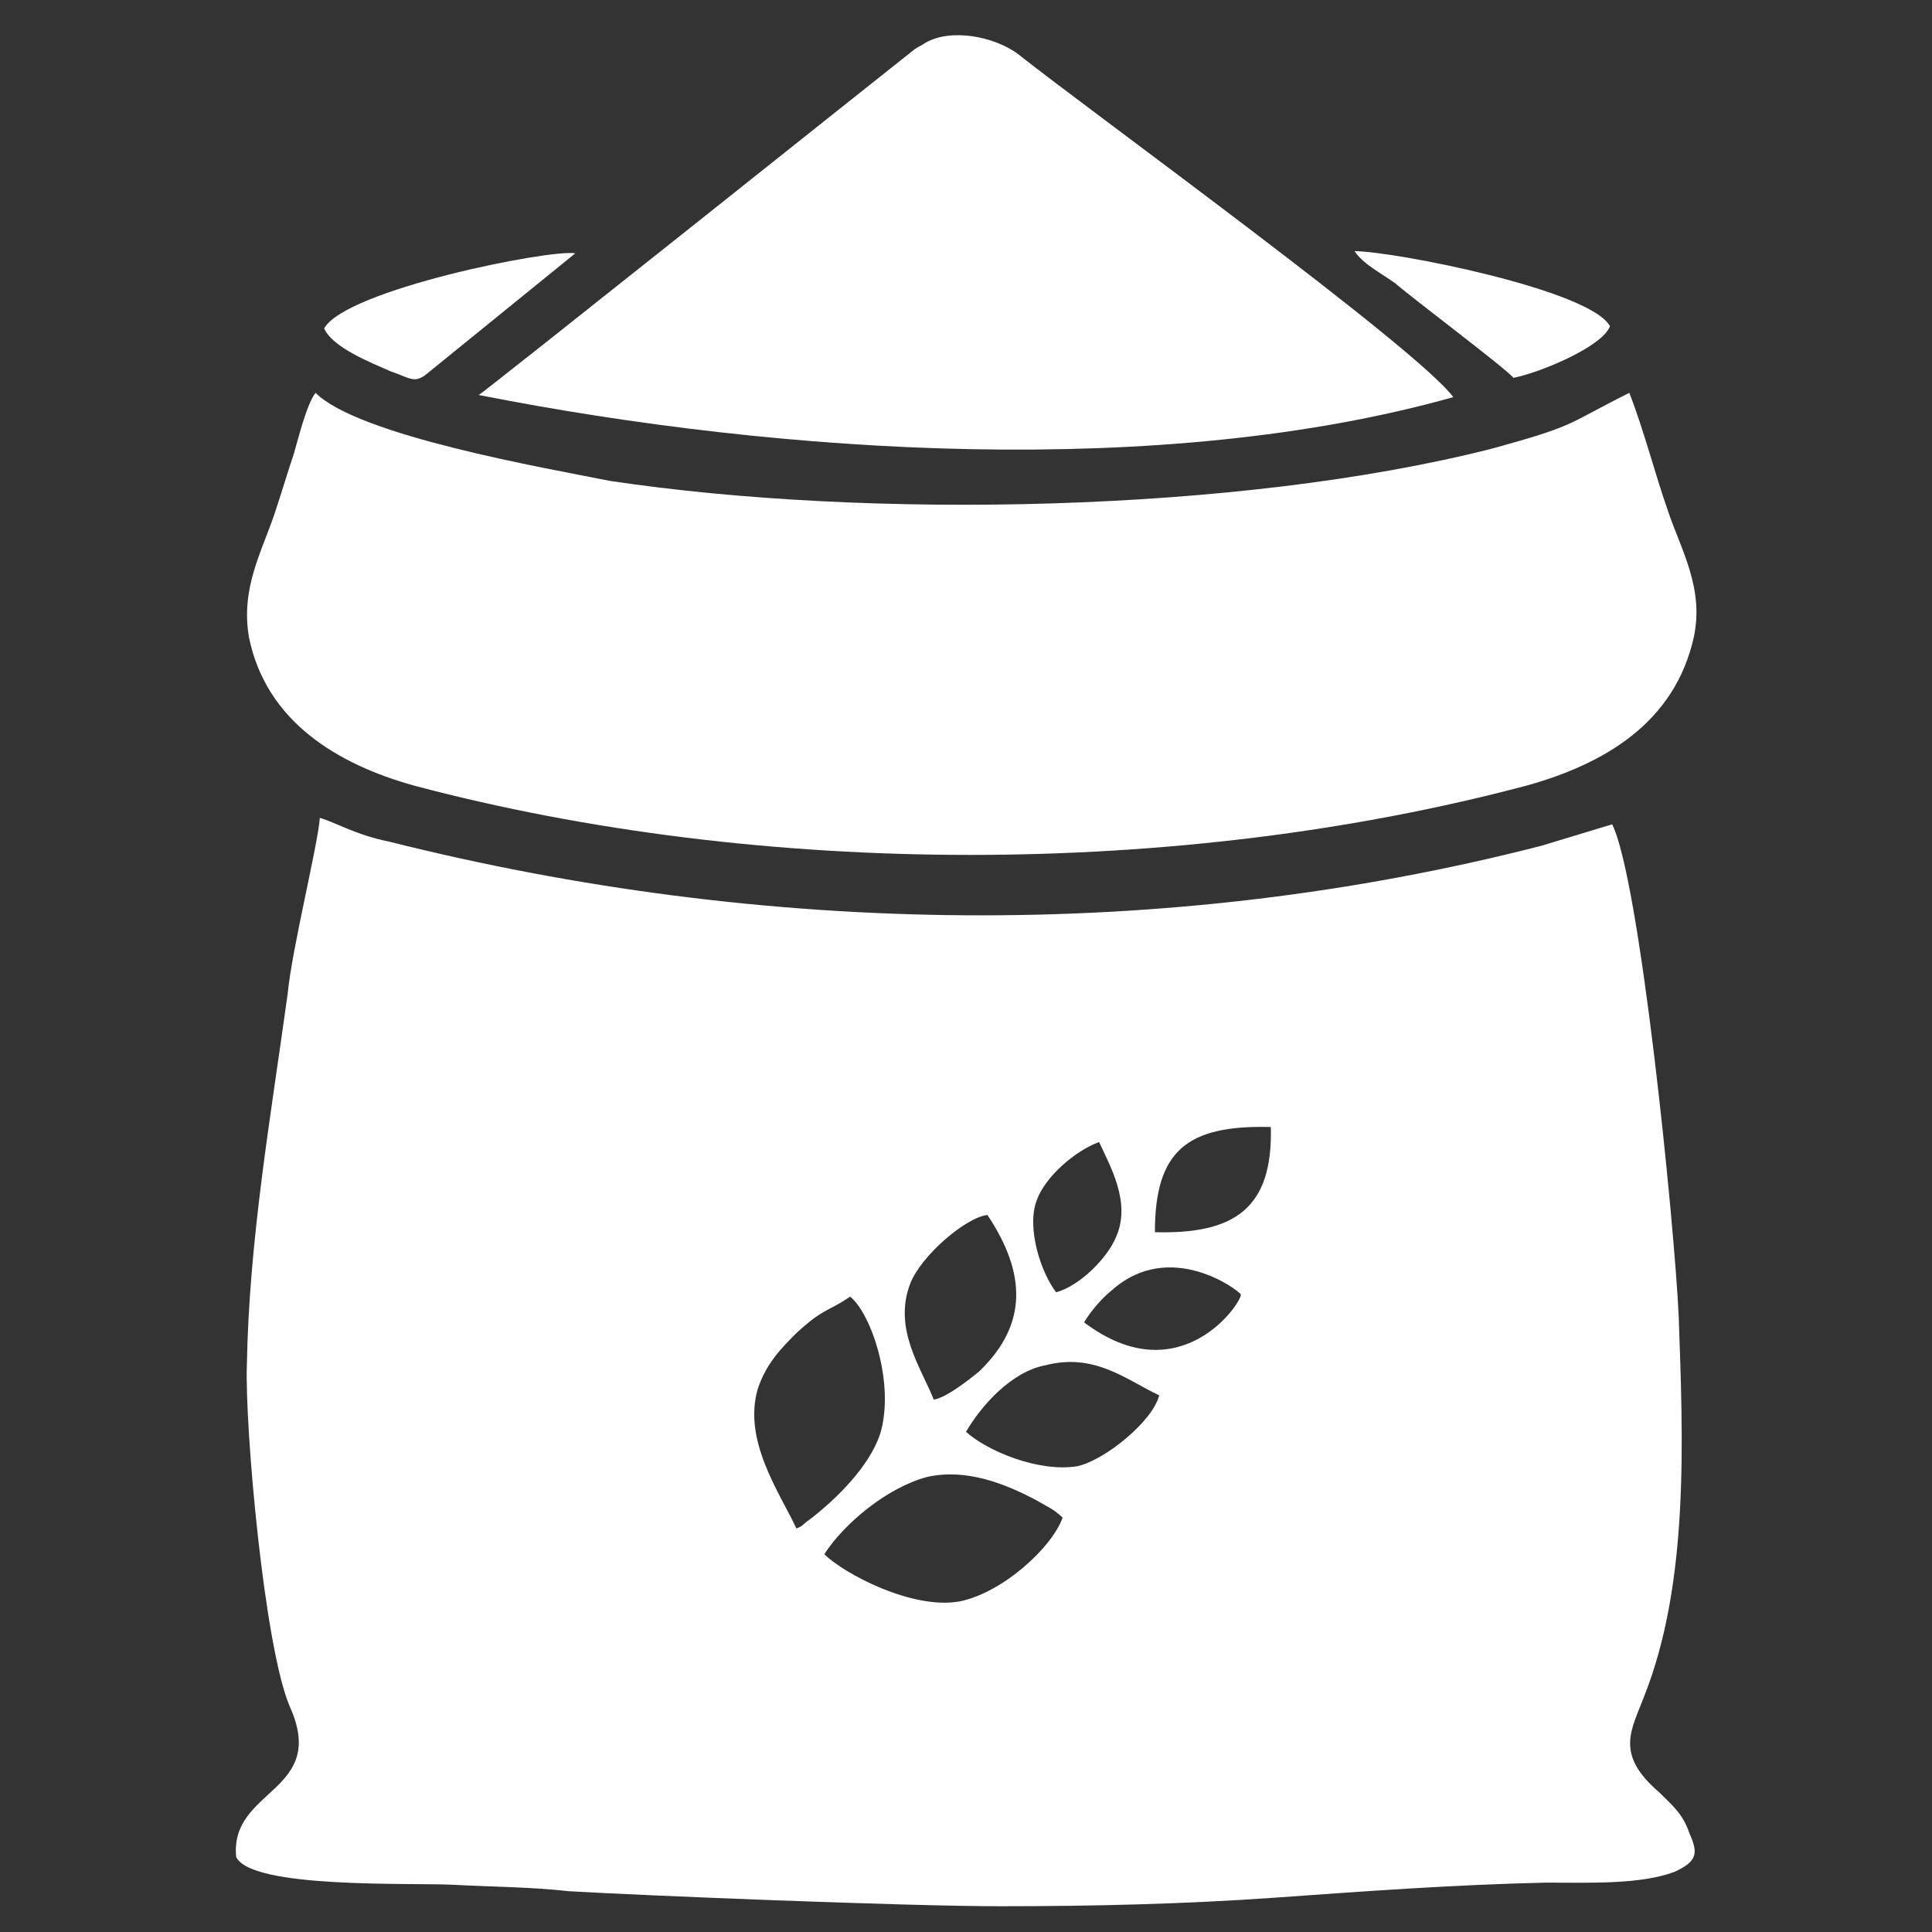
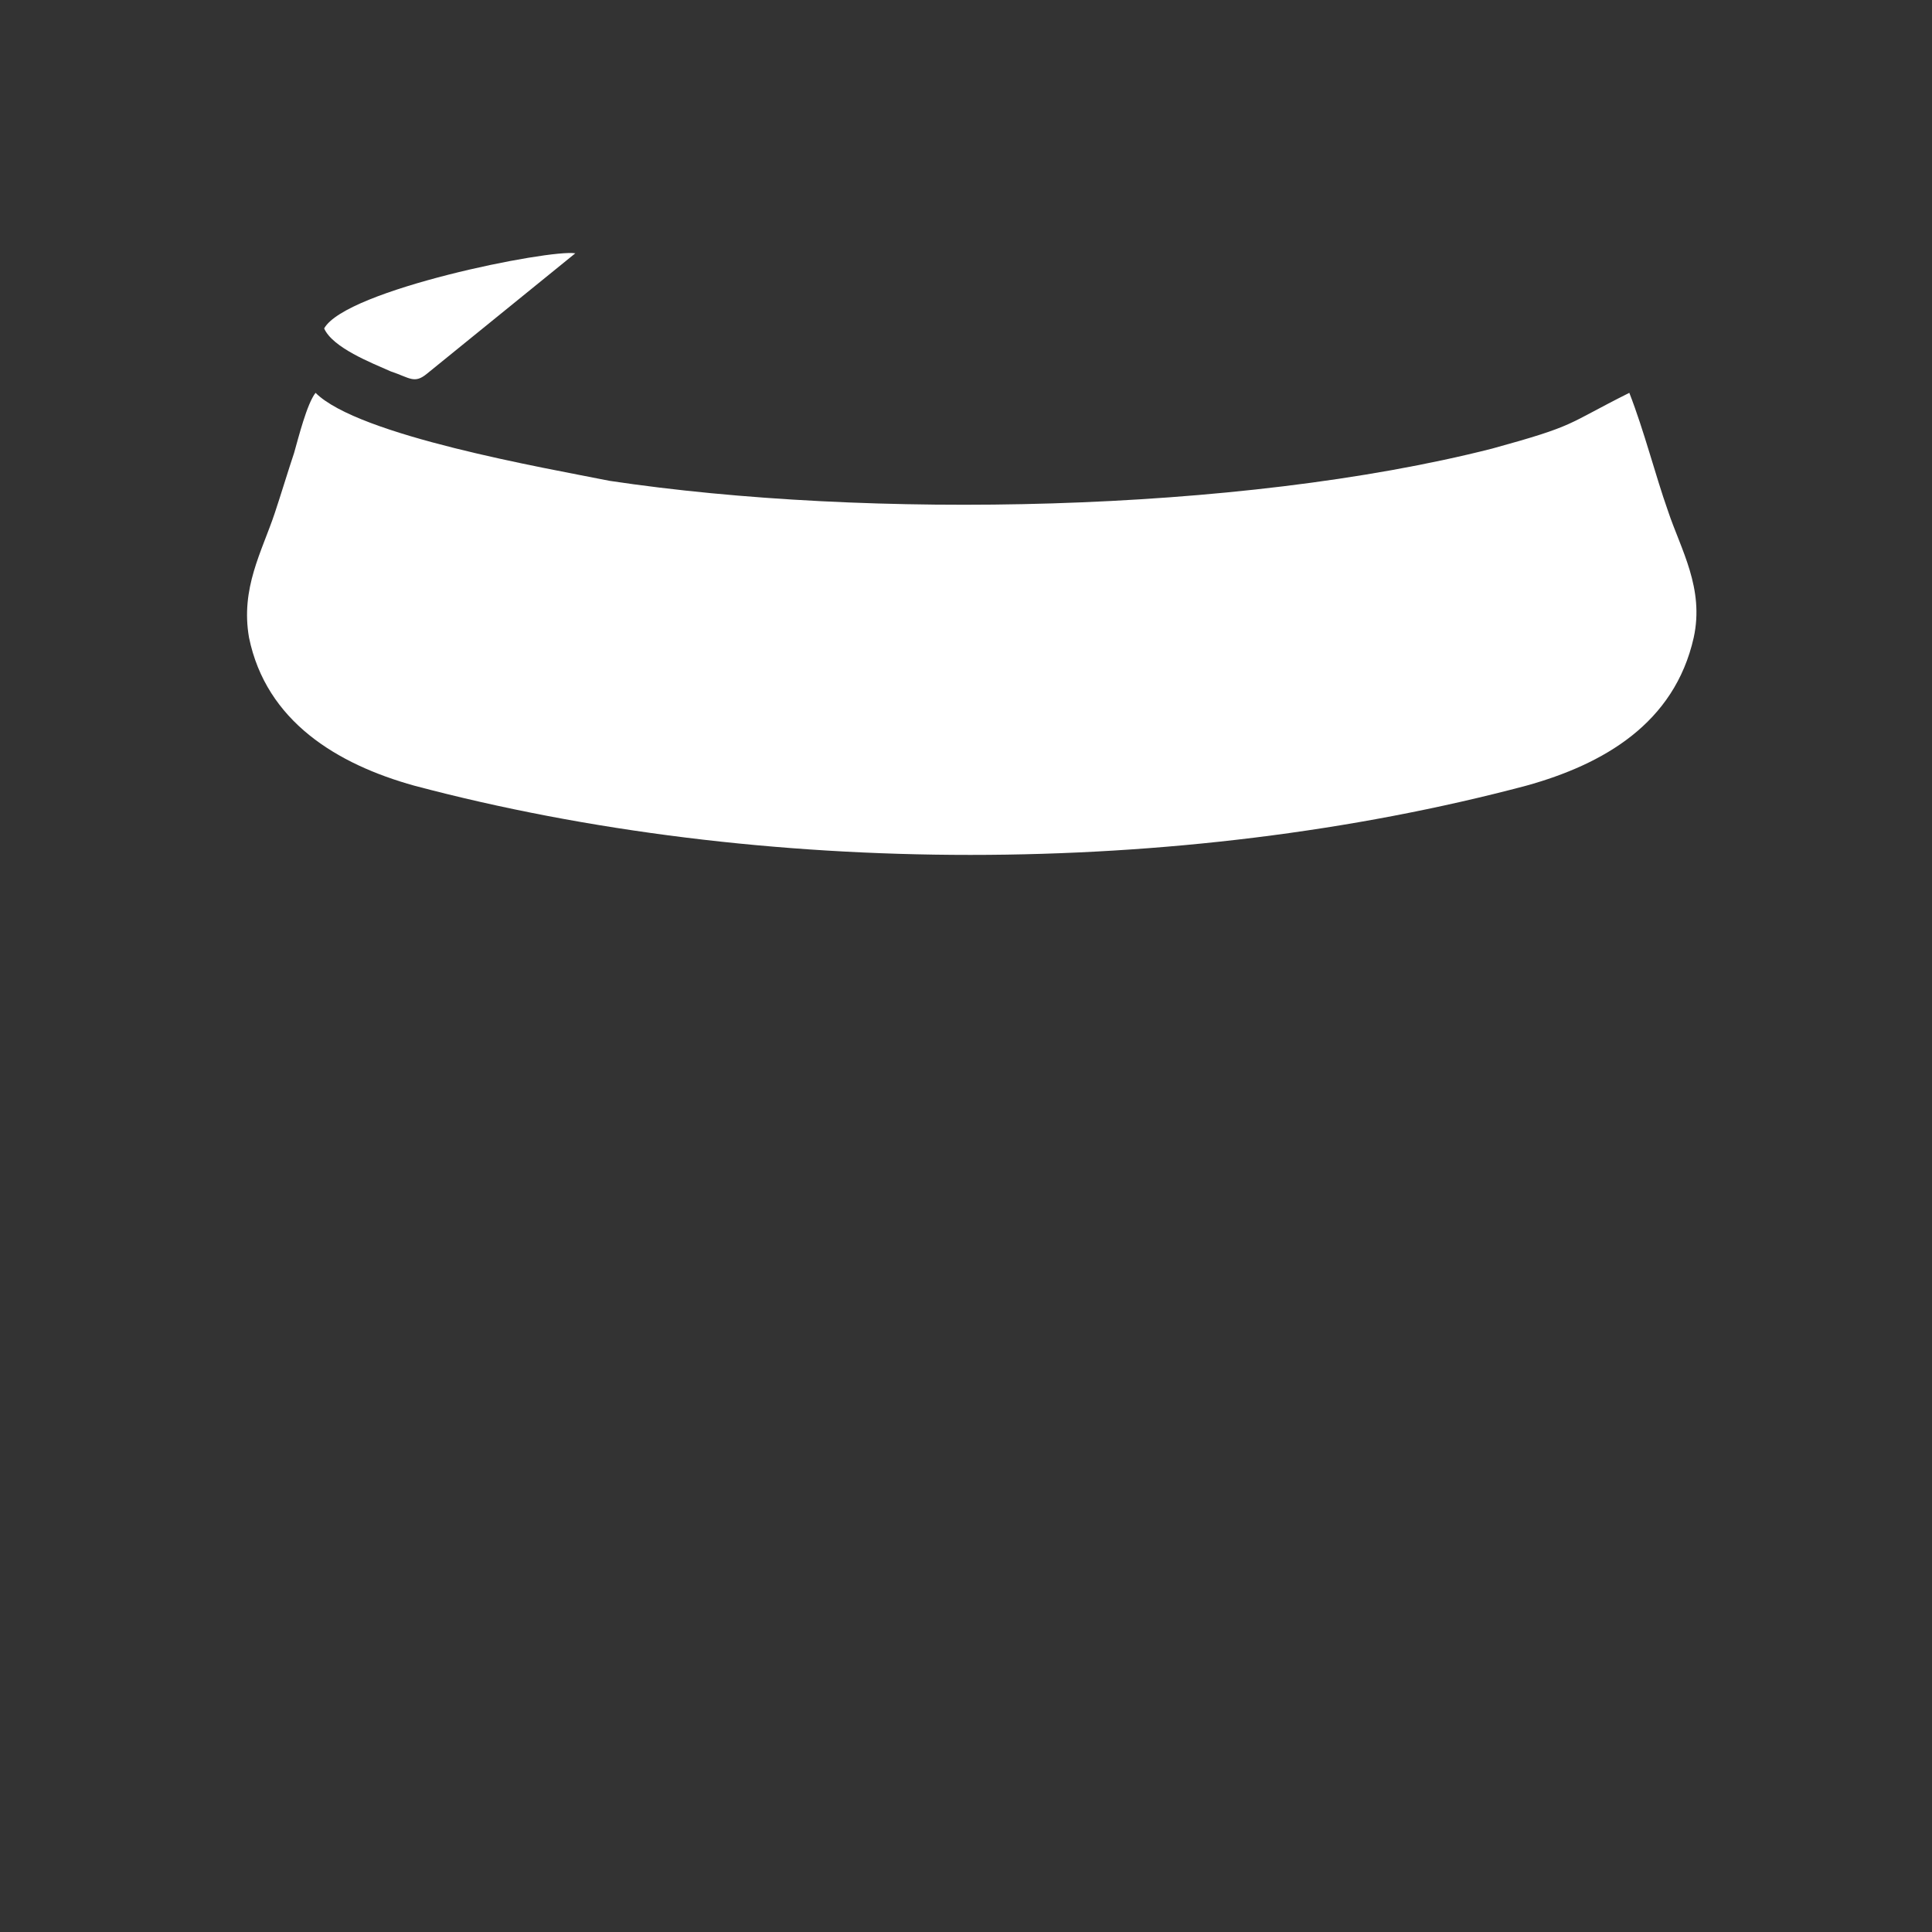
<svg xmlns="http://www.w3.org/2000/svg" version="1.0" id="Warstwa_1" x="0px" y="0px" width="90px" height="90px" viewBox="0 0 90 90" style="enable-background:new 0 0 90 90;" xml:space="preserve">
  <rect x="0" y="0" width="90" height="90" fill="#333333" stroke="none" />
  <style type="text/css">
	.st0{fill-rule:evenodd;clip-rule:evenodd;fill:#FFFFFF;}
</style>
-   <path class="st0" d="M45,66.7c1,0.9,3.4,1.9,5.2,1.6c1.3-0.3,3.5-2.1,3.8-3.3c-1.5-0.7-3-2-5.3-1.4C47.1,63.9,45.7,65.5,45,66.7  L45,66.7z M53.8,57.4c3.7,0.1,5.5-1.1,5.4-4.9C55.3,52.4,53.8,53.6,53.8,57.4L53.8,57.4z M50.5,61.6c4.5,3.4,7.4-1,7.3-1.3  c-0.1-0.2-3.3-2.6-6-0.2C51.3,60.5,50.8,61.1,50.5,61.6L50.5,61.6z M49.2,60.2c1.1-0.3,2.4-1.6,2.8-2.6c0.7-1.6-0.3-3.3-0.8-4.4  c-1.1,0.4-2.5,1.6-2.9,2.7C47.8,57.2,48.5,59.3,49.2,60.2L49.2,60.2z M43.5,65.2c0.6-0.1,1.6-0.9,2.1-1.3c2.3-2.2,2.2-4.6,0.4-7.3  c-1,0.1-3.1,1.9-3.6,3.2C41.6,61.9,42.9,63.7,43.5,65.2L43.5,65.2z M37.1,71.2c0.3-0.1,0.3-0.2,0.6-0.4c1.3-1,2.8-2.5,3.3-4  c0.7-2.3-0.4-5.6-1.4-6.4c-1,0.7-1.2,0.5-2.5,1.7c-0.7,0.7-1.4,1.4-1.8,2.6C34.6,67.1,36.3,69.5,37.1,71.2L37.1,71.2z M38.4,72.4  c0.9,0.9,4.1,2.6,6.3,2.2c2-0.4,4.3-2.5,4.8-3.9c-0.4-0.4-0.7-0.5-1.2-0.8c-1.5-0.8-3.3-1.5-5.1-1.1C41.3,69.3,39.3,71,38.4,72.4  L38.4,72.4z M14.9,38.1c-0.1,1.3-1.3,6.1-1.5,8.2c-0.8,5.8-1.8,11.5-1.9,17.3c-0.1,2.8,0.8,13.1,2,15.9c1.8,4-2.8,3.8-2.5,7  c0.7,1.5,8.2,1.2,10.1,1.3c1.9,0.1,3.6,0.1,5.4,0.3c3.4,0.2,15.7,0.7,20.1,0.7c4.3,0,8.6-0.1,12.8-0.4s8.3-0.6,12.6-0.7  c2,0,4.4,0.1,6-0.5c1.1-0.5,1.1-0.9,0.7-1.8c-0.3-0.9-0.8-1.3-1.4-1.9c-2.1-1.8-1.3-2.9-0.7-4.5c2.1-5.3,1.8-12,1.6-17.7  C78,57,76.4,41,75.1,38.4l-3.3,1c-17.5,4.5-36.2,4.2-53.7-0.2C16.6,38.9,15.6,38.3,14.9,38.1L14.9,38.1z" />
  <path class="st0" d="M14.7,18.3c-0.4,0.5-0.8,2.1-1,2.8c-0.3,0.9-0.6,1.9-0.9,2.8c-0.6,1.8-1.6,3.5-1.2,5.8c0.8,3.9,4.1,5.9,7.7,6.9  c16.2,4.3,35.6,4.3,51.8,0c3.6-1,6.9-2.9,7.8-6.9c0.5-2.3-0.6-4.1-1.2-5.9c-0.6-1.7-1.1-3.7-1.8-5.5c-3,1.5-2.4,1.5-6.4,2.6  c-11.8,3-29.1,3.3-41.1,1.5C25.4,21.8,16.7,20.3,14.7,18.3L14.7,18.3z" />
-   <path class="st0" d="M22.3,18.4c14.2,2.8,31.9,3.9,45.4,0.1C66,16.2,50.8,5.2,47.4,2.5c-1.1-0.8-3.1-1.2-4.3-0.5  c-0.3,0.2-0.2,0.1-0.5,0.3C41.2,3.4,22.4,18.4,22.3,18.4L22.3,18.4z" />
-   <path class="st0" d="M63.1,11.7c0.4,0.6,1.2,1,1.9,1.5c0.8,0.7,5.2,4,5.5,4.4c1.1-0.2,4.1-1.4,4.5-2.4  C74.1,13.5,64.9,11.7,63.1,11.7L63.1,11.7z" />
  <path class="st0" d="M15.1,15.3c0.4,0.9,2.2,1.6,3.1,2c0.9,0.3,1.1,0.6,1.7,0.1l6.9-5.6C25.6,11.6,16.1,13.5,15.1,15.3L15.1,15.3z" />
</svg>